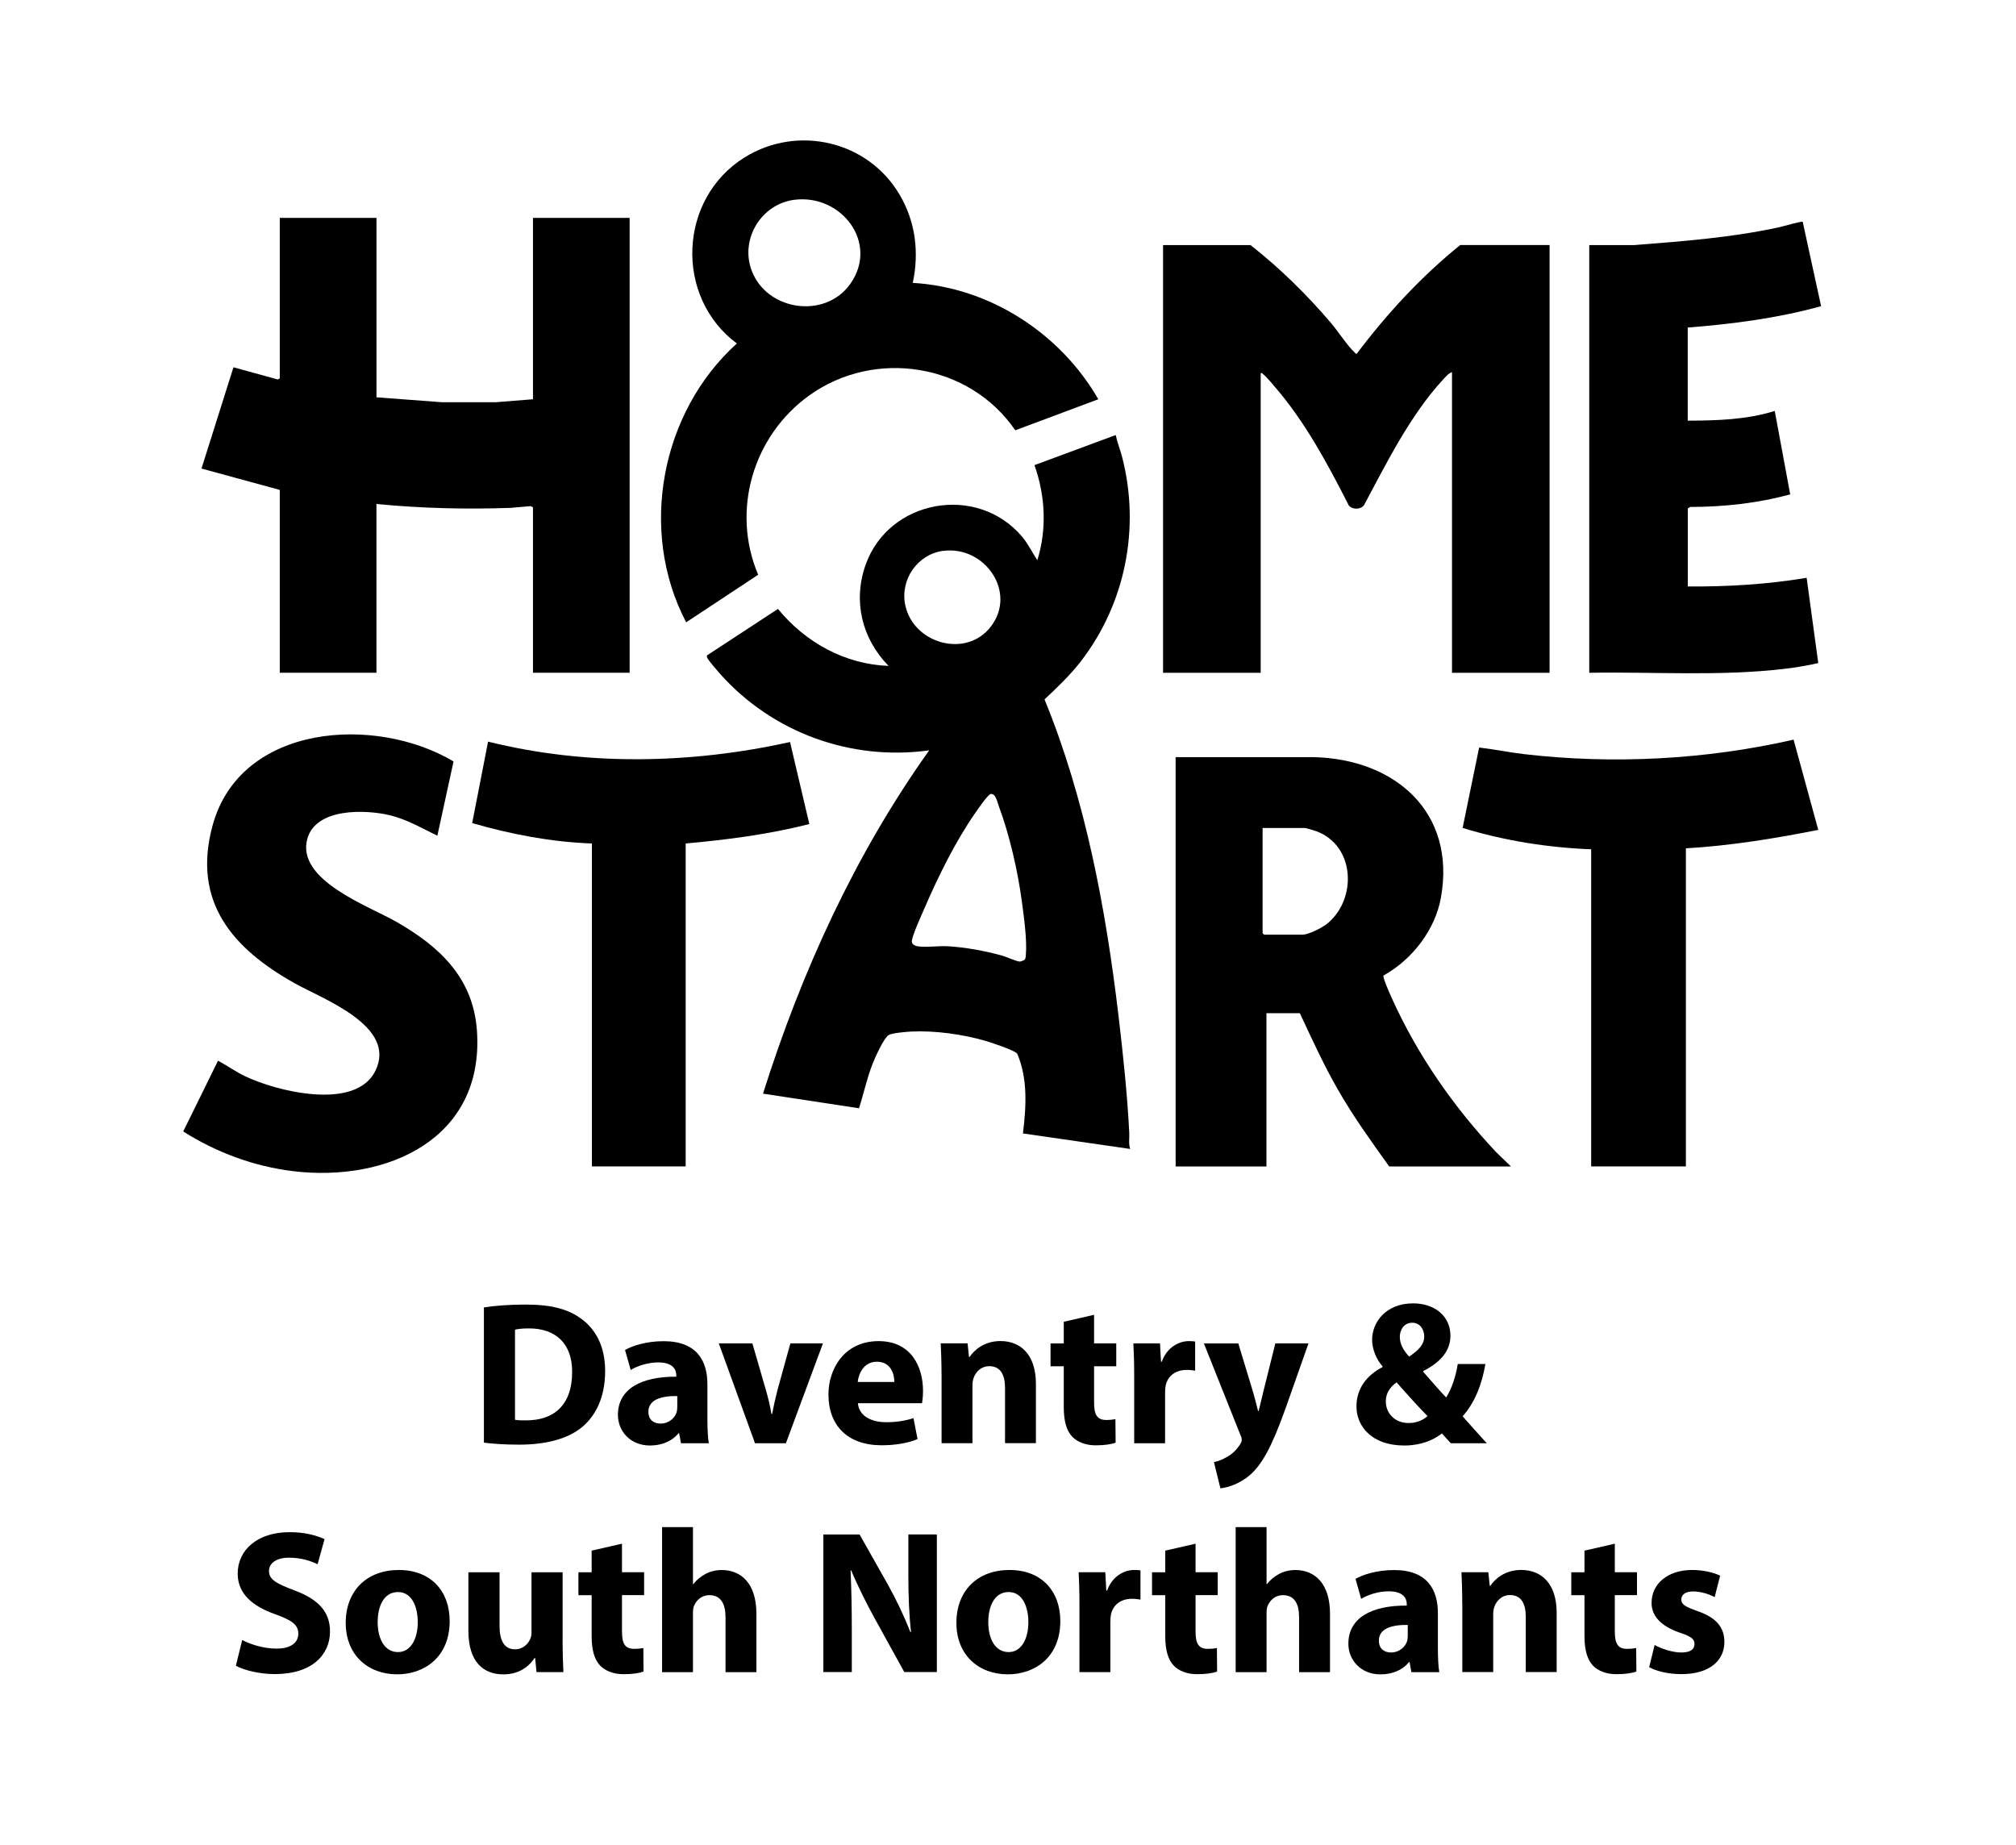
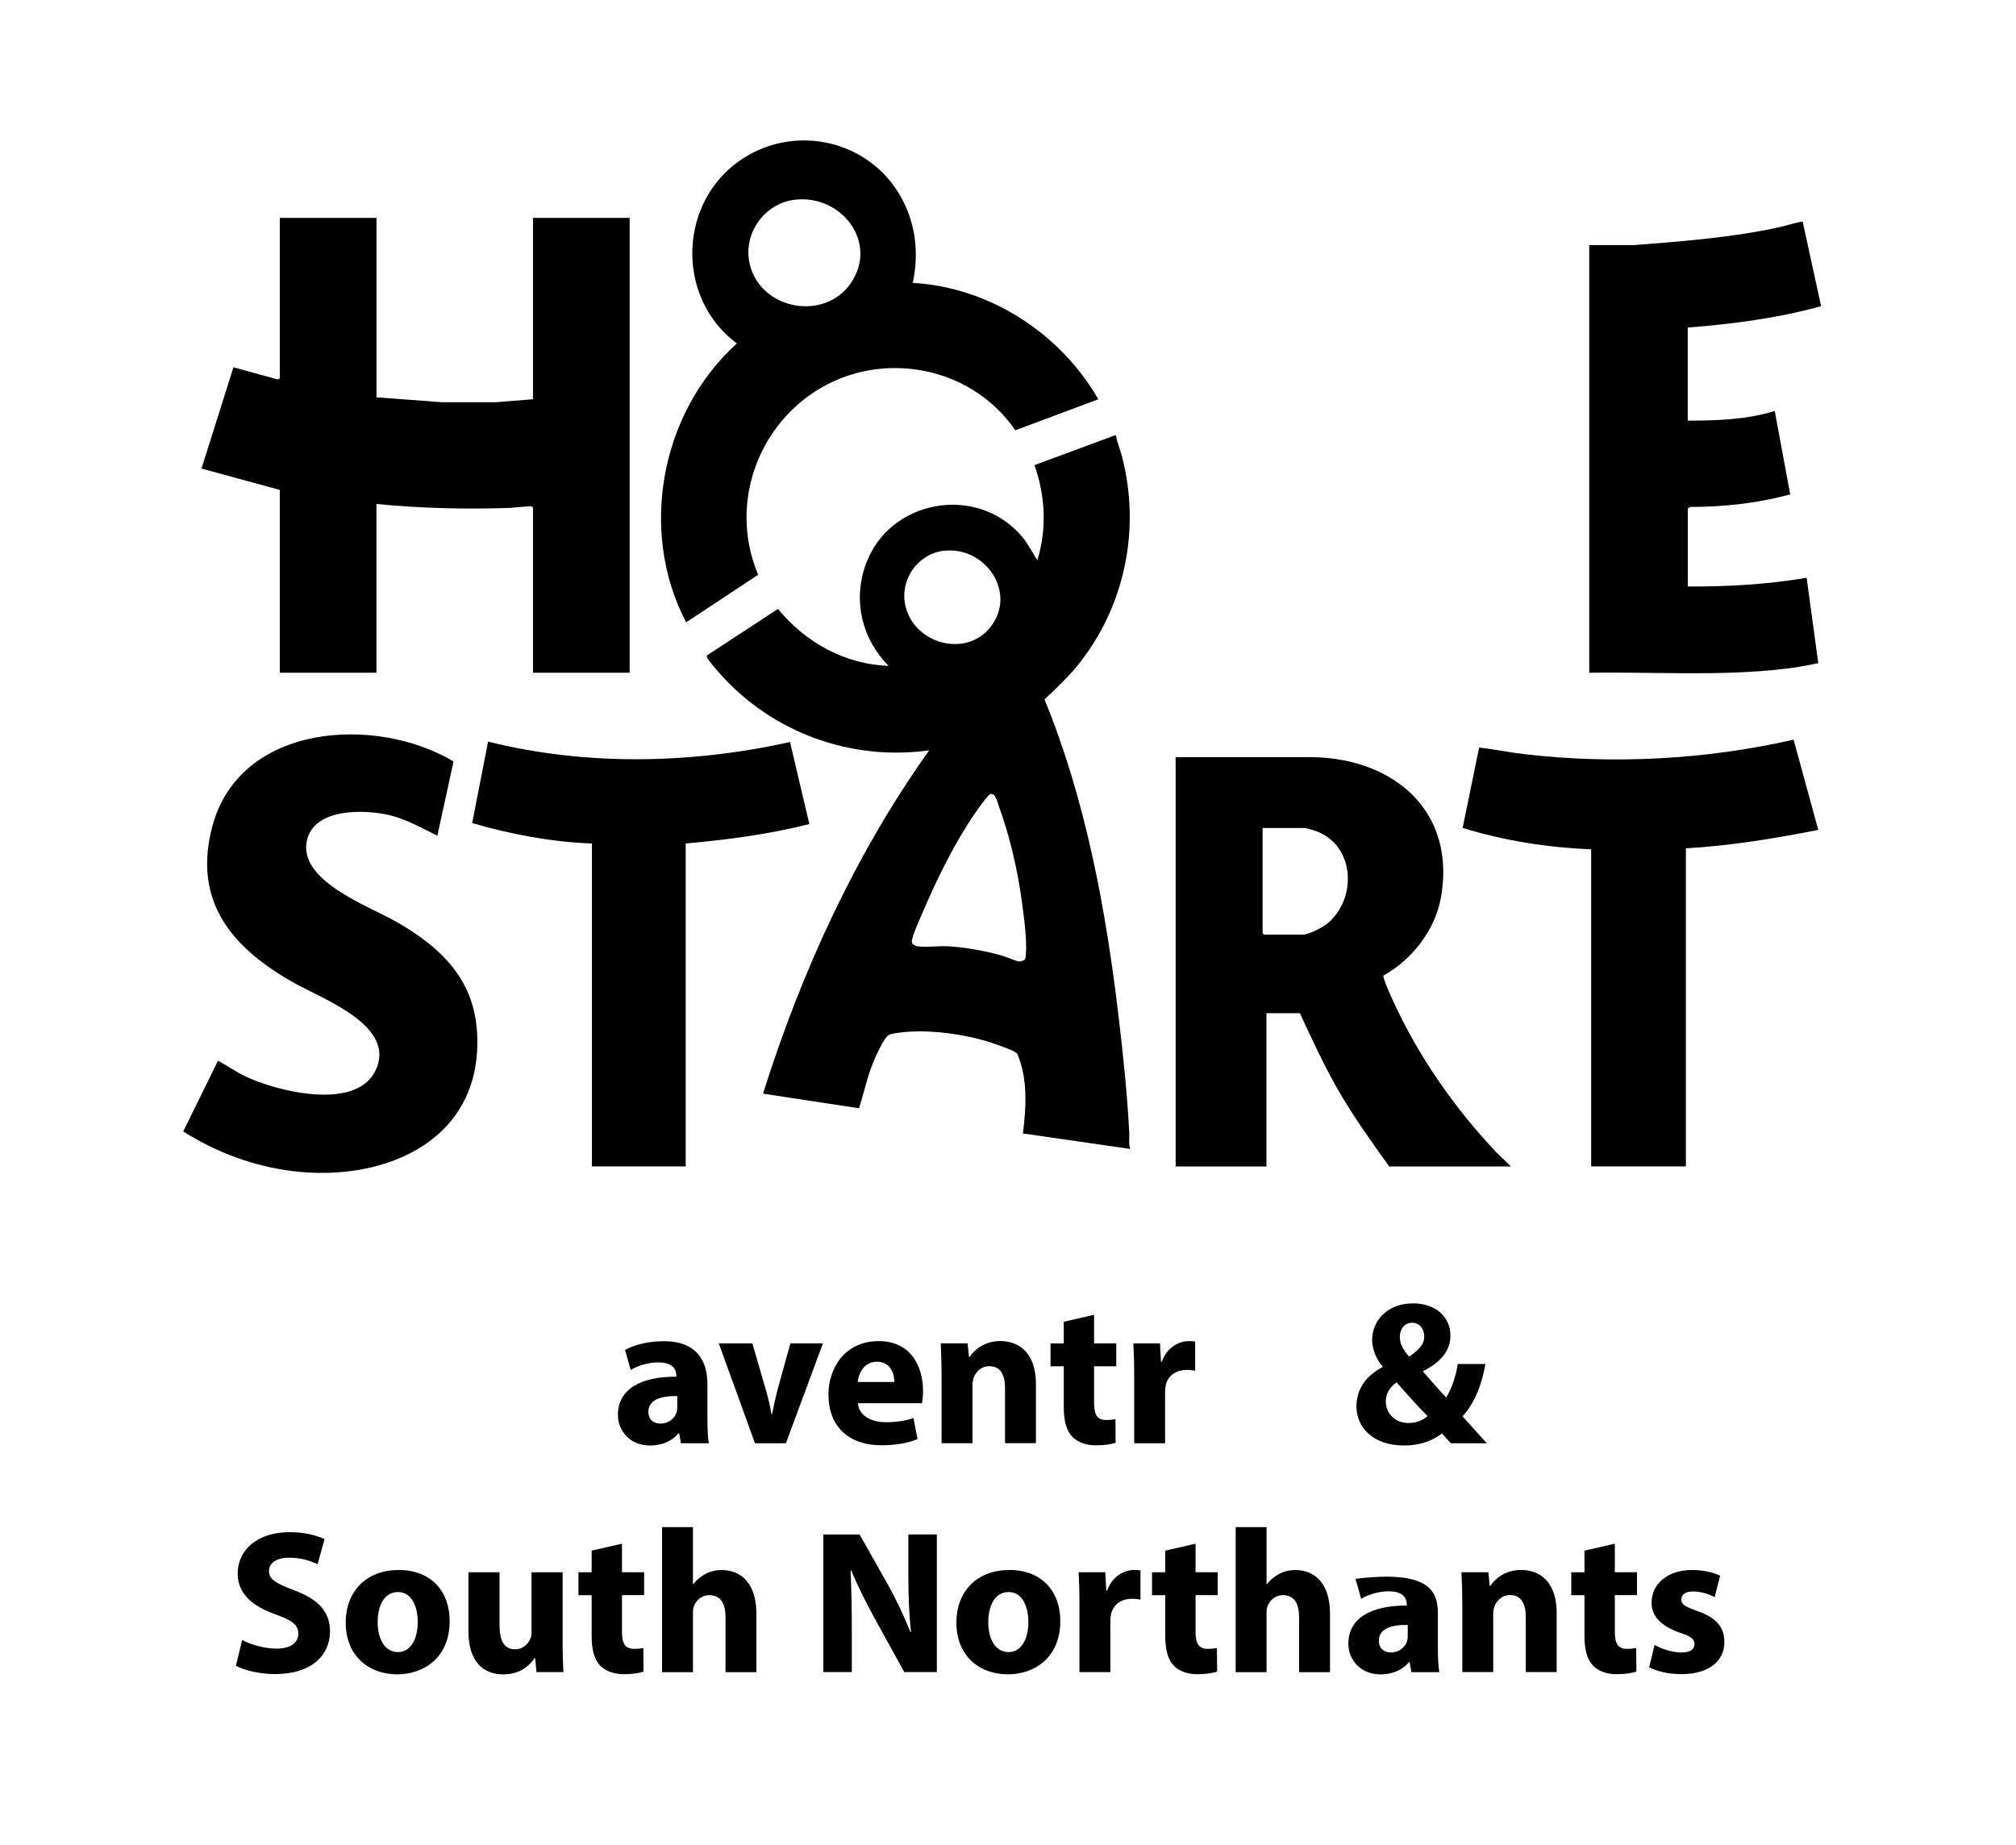
<svg xmlns="http://www.w3.org/2000/svg" width="59" height="54" viewBox="0 0 59 54" fill="none">
  <g clip-path="url(#clip0_10833_14041)">
    <path d="M32.653 12.736C32.699 12.956 32.787 13.165 32.842 13.383C33.377 15.462 32.932 17.685 31.617 19.374C31.305 19.776 30.937 20.121 30.569 20.469C31.767 23.394 32.361 26.589 32.734 29.727C32.867 30.847 32.992 32.033 33.049 33.158C33.057 33.313 33.023 33.482 33.077 33.626L29.937 33.172C30.033 32.398 30.084 31.57 29.769 30.836C29.694 30.737 28.992 30.506 28.835 30.461C28.168 30.269 27.363 30.157 26.67 30.19C26.531 30.197 26.105 30.231 26.008 30.292C25.863 30.381 25.611 30.948 25.54 31.128C25.371 31.553 25.279 32.003 25.139 32.435L22.33 32.007C23.453 28.447 25.027 24.998 27.194 21.96C24.903 22.278 22.604 21.441 21.071 19.718C20.996 19.632 20.742 19.342 20.704 19.262C20.693 19.236 20.677 19.207 20.693 19.18L22.768 17.821C23.569 18.8 24.727 19.443 26.005 19.489C25.225 18.691 24.956 17.596 25.333 16.53C26.012 14.614 28.591 14.154 29.907 15.7C30.093 15.919 30.203 16.165 30.359 16.395C30.641 15.485 30.593 14.507 30.274 13.613L32.65 12.733L32.653 12.736ZM27.611 16.12C26.851 16.218 26.337 16.962 26.493 17.71C26.732 18.84 28.278 19.277 28.999 18.337C29.77 17.329 28.82 15.968 27.611 16.122V16.12ZM29.987 28.085C30.02 28.051 30.02 27.983 30.023 27.937C30.06 27.504 29.964 26.822 29.905 26.38C29.785 25.482 29.546 24.441 29.231 23.593C29.185 23.469 29.14 23.215 28.992 23.238C28.913 23.25 28.613 23.69 28.546 23.786C27.962 24.625 27.454 25.657 27.049 26.597C26.977 26.764 26.666 27.44 26.686 27.566C26.697 27.64 26.775 27.681 26.844 27.693C27.089 27.734 27.454 27.68 27.72 27.693C28.238 27.719 28.816 27.828 29.316 27.964C29.445 27.999 29.746 28.138 29.844 28.142C29.874 28.142 29.969 28.105 29.988 28.085H29.987Z" fill="black" />
    <path d="M11.018 6.377V11.628L12.925 11.771H14.511L15.598 11.685V6.377H18.427V19.689H15.598V14.849L15.534 14.812L14.934 14.864C13.626 14.909 12.319 14.877 11.017 14.75V19.688H8.188V14.338L5.897 13.713L6.832 10.749L8.129 11.106L8.188 11.074V6.377H11.017H11.018Z" fill="black" />
-     <path d="M45.35 7.173V19.69H42.494V10.891C42.396 10.92 42.296 11.04 42.225 11.117C41.273 12.15 40.575 13.556 39.916 14.79C39.814 14.919 39.575 14.919 39.472 14.79C38.865 13.594 38.197 12.349 37.318 11.331C37.235 11.236 37.066 11.027 36.98 10.962C36.951 10.941 36.944 10.906 36.895 10.919V19.69H34.038V7.173H36.597C37.457 7.846 38.235 8.613 38.945 9.443C39.157 9.692 39.419 10.102 39.638 10.308C39.658 10.327 39.671 10.361 39.708 10.351C40.592 9.177 41.591 8.096 42.734 7.172H45.35V7.173Z" fill="black" />
    <path d="M34.406 22.159H38.437C40.809 22.209 42.623 23.755 42.169 26.276C41.999 27.223 41.318 28.092 40.489 28.55C40.456 28.602 40.702 29.143 40.744 29.238C41.494 30.89 42.542 32.396 43.78 33.713L44.219 34.138H40.656C40.13 33.404 39.602 32.672 39.153 31.887C38.739 31.165 38.394 30.406 38.041 29.653H37.064V34.138H34.406V22.161V22.159ZM36.951 24.231V27.311L36.994 27.354H38.124C38.297 27.354 38.69 27.153 38.831 27.041C39.728 26.321 39.663 24.739 38.513 24.323C38.458 24.303 38.22 24.232 38.181 24.232H36.951V24.231Z" fill="black" />
    <path d="M46.51 7.173H47.825C49.251 7.061 50.683 6.954 52.08 6.648C52.175 6.628 52.732 6.465 52.758 6.492L53.296 8.961C52.024 9.313 50.709 9.483 49.393 9.586V12.311C50.247 12.309 51.119 12.284 51.939 12.027L52.392 14.468C51.439 14.729 50.454 14.835 49.465 14.837L49.395 14.88V17.164C50.558 17.172 51.724 17.104 52.873 16.91L53.213 19.406C52.891 19.48 52.562 19.534 52.234 19.573C50.338 19.799 48.416 19.657 46.511 19.69V7.173H46.51Z" fill="black" />
    <path d="M26.714 8.279C28.955 8.408 31.029 9.748 32.143 11.685L29.713 12.593C28.373 10.635 25.601 10.191 23.678 11.577C22.039 12.759 21.391 14.935 22.188 16.821L20.081 18.213C18.679 15.539 19.338 12.061 21.565 10.053C19.734 8.691 19.849 5.813 21.794 4.605C23.343 3.644 25.402 4.122 26.328 5.698C26.793 6.487 26.904 7.385 26.713 8.278L26.714 8.279ZM23.257 5.846C22.287 5.963 21.65 6.992 21.998 7.917C22.442 9.103 24.154 9.348 24.888 8.304C25.726 7.111 24.629 5.68 23.258 5.846H23.257Z" fill="black" />
    <path d="M12.799 24.458C12.345 24.238 11.9 23.976 11.403 23.858C10.688 23.688 9.25 23.643 8.996 24.543C8.653 25.758 10.791 26.515 11.602 26.979C12.869 27.705 13.854 28.621 13.959 30.178C14.172 33.342 11.315 34.607 8.576 34.276C7.434 34.137 6.33 33.728 5.362 33.114L6.381 31.043C6.646 31.184 6.89 31.363 7.162 31.493C8.086 31.938 10.406 32.522 10.987 31.338C11.628 30.031 9.458 29.244 8.624 28.777C6.823 27.768 5.614 26.407 6.219 24.168C7.029 21.173 10.994 20.924 13.273 22.285L12.8 24.458H12.799Z" fill="black" />
    <path d="M46.566 24.856C45.291 24.806 44.022 24.604 42.805 24.231L43.288 21.878C43.729 21.927 44.164 22.02 44.605 22.071C47.216 22.375 49.931 22.232 52.491 21.647L53.213 24.288C51.934 24.541 50.644 24.752 49.339 24.828V34.137H46.567V24.856H46.566Z" fill="black" />
    <path d="M17.324 24.686C16.136 24.643 14.957 24.419 13.819 24.088L14.284 21.705C17.167 22.422 20.23 22.357 23.121 21.717L23.686 24.117C22.501 24.419 21.283 24.577 20.067 24.686V34.137H17.323V24.686H17.324Z" fill="black" />
-     <path d="M14.161 38.264C14.495 38.211 14.928 38.18 15.387 38.18C16.149 38.18 16.643 38.317 17.031 38.611C17.447 38.922 17.71 39.418 17.71 40.129C17.71 40.9 17.43 41.432 17.043 41.76C16.62 42.113 15.977 42.28 15.191 42.28C14.721 42.28 14.387 42.25 14.162 42.221V38.264H14.161ZM15.071 41.551C15.149 41.569 15.274 41.569 15.387 41.569C16.209 41.575 16.744 41.12 16.744 40.158C16.75 39.321 16.262 38.878 15.483 38.878C15.28 38.878 15.149 38.896 15.072 38.914V41.55L15.071 41.551Z" fill="black" />
    <path d="M19.929 42.238L19.876 41.946H19.858C19.667 42.179 19.37 42.305 19.024 42.305C18.435 42.305 18.084 41.874 18.084 41.409C18.084 40.65 18.763 40.285 19.792 40.291V40.25C19.792 40.095 19.708 39.873 19.262 39.873C18.965 39.873 18.649 39.975 18.458 40.095L18.292 39.509C18.495 39.395 18.893 39.252 19.423 39.252C20.393 39.252 20.703 39.826 20.703 40.513V41.528C20.703 41.809 20.715 42.079 20.744 42.24H19.929V42.238ZM19.821 40.857C19.345 40.851 18.976 40.965 18.976 41.318C18.976 41.551 19.131 41.664 19.333 41.664C19.56 41.664 19.744 41.515 19.804 41.329C19.816 41.282 19.821 41.227 19.821 41.174V40.857Z" fill="black" />
    <path d="M22.019 39.316L22.412 40.672C22.484 40.917 22.537 41.151 22.578 41.384H22.596C22.643 41.145 22.691 40.923 22.756 40.672L23.131 39.316H24.084L23 42.239H22.096L21.036 39.316H22.018H22.019Z" fill="black" />
    <path d="M25.108 41.067C25.137 41.443 25.506 41.623 25.93 41.623C26.24 41.623 26.49 41.582 26.734 41.504L26.853 42.119C26.556 42.239 26.193 42.298 25.799 42.298C24.811 42.298 24.245 41.724 24.245 40.81C24.245 40.069 24.704 39.25 25.715 39.25C26.656 39.25 27.013 39.985 27.013 40.708C27.013 40.863 26.996 41 26.984 41.067H25.109H25.108ZM26.174 40.445C26.174 40.224 26.078 39.853 25.662 39.853C25.281 39.853 25.127 40.2 25.102 40.445H26.174Z" fill="black" />
    <path d="M27.555 40.248C27.555 39.883 27.543 39.572 27.531 39.315H28.317L28.359 39.715H28.376C28.495 39.529 28.793 39.248 29.275 39.248C29.87 39.248 30.317 39.643 30.317 40.503V42.236H29.413V40.617C29.413 40.24 29.282 39.984 28.954 39.984C28.704 39.984 28.555 40.156 28.495 40.325C28.472 40.378 28.46 40.468 28.46 40.552V42.237H27.556V40.248H27.555Z" fill="black" />
    <path d="M32.019 38.479V39.316H32.668V39.986H32.019V41.044C32.019 41.397 32.103 41.558 32.377 41.558C32.49 41.558 32.58 41.546 32.644 41.534L32.65 42.222C32.531 42.269 32.317 42.3 32.061 42.3C31.77 42.3 31.525 42.198 31.382 42.049C31.215 41.876 31.132 41.594 31.132 41.183V39.987H30.745V39.317H31.132V38.684L32.018 38.48L32.019 38.479Z" fill="black" />
    <path d="M33.193 40.278C33.193 39.847 33.181 39.567 33.169 39.316H33.948L33.978 39.853H34.001C34.15 39.43 34.507 39.25 34.786 39.25C34.87 39.25 34.911 39.25 34.977 39.262V40.116C34.911 40.104 34.835 40.093 34.733 40.093C34.4 40.093 34.173 40.271 34.114 40.553C34.103 40.613 34.097 40.684 34.097 40.757V42.239H33.193V40.278Z" fill="black" />
-     <path d="M36.24 39.316L36.675 40.751C36.722 40.923 36.783 41.139 36.818 41.294H36.836C36.877 41.139 36.925 40.917 36.967 40.751L37.324 39.316H38.294L37.615 41.241C37.199 42.401 36.918 42.866 36.592 43.159C36.276 43.434 35.943 43.53 35.717 43.559L35.526 42.789C35.639 42.771 35.782 42.717 35.918 42.634C36.055 42.562 36.204 42.418 36.293 42.269C36.323 42.228 36.34 42.179 36.34 42.138C36.34 42.108 36.335 42.06 36.299 41.989L35.233 39.317H36.239L36.24 39.316Z" fill="black" />
    <path d="M42.461 42.239C42.377 42.148 42.294 42.06 42.199 41.952C41.937 42.156 41.574 42.305 41.098 42.305C40.127 42.305 39.698 41.725 39.698 41.164C39.698 40.632 40.002 40.249 40.46 40.01V39.986C40.288 39.794 40.156 39.496 40.156 39.209C40.156 38.702 40.554 38.145 41.358 38.145C41.977 38.145 42.448 38.51 42.448 39.09C42.448 39.496 42.21 39.843 41.656 40.123L41.65 40.147C41.882 40.404 42.126 40.697 42.323 40.9C42.483 40.649 42.608 40.278 42.662 39.92H43.472C43.365 40.529 43.162 41.049 42.805 41.45C43.031 41.707 43.264 41.97 43.514 42.24H42.459L42.461 42.239ZM41.777 41.443C41.527 41.192 41.199 40.828 40.873 40.457C40.706 40.577 40.557 40.749 40.557 41.013C40.557 41.354 40.812 41.647 41.224 41.647C41.462 41.647 41.659 41.557 41.778 41.443H41.777ZM40.967 39.124C40.967 39.328 41.062 39.507 41.24 39.704C41.532 39.501 41.681 39.346 41.681 39.112C41.681 38.921 41.568 38.712 41.33 38.712C41.092 38.712 40.967 38.916 40.967 39.124Z" fill="black" />
    <path d="M7.088 47.998C7.332 48.124 7.707 48.249 8.094 48.249C8.51 48.249 8.73 48.076 8.73 47.812C8.73 47.548 8.539 47.418 8.057 47.244C7.391 47.011 6.956 46.641 6.956 46.055C6.956 45.367 7.528 44.841 8.475 44.841C8.927 44.841 9.261 44.937 9.498 45.045L9.295 45.78C9.135 45.702 8.848 45.588 8.456 45.588C8.063 45.588 7.872 45.768 7.872 45.977C7.872 46.233 8.098 46.347 8.616 46.545C9.325 46.807 9.658 47.178 9.658 47.746C9.658 48.422 9.141 48.995 8.04 48.995C7.581 48.995 7.128 48.875 6.903 48.75L7.088 47.997V47.998Z" fill="black" />
    <path d="M13.16 47.442C13.16 48.512 12.404 49.002 11.624 49.002C10.773 49.002 10.118 48.44 10.118 47.496C10.118 46.553 10.737 45.948 11.672 45.948C12.607 45.948 13.16 46.564 13.16 47.442ZM11.053 47.473C11.053 47.975 11.262 48.351 11.649 48.351C12 48.351 12.226 47.998 12.226 47.473C12.226 47.036 12.06 46.594 11.649 46.594C11.213 46.594 11.053 47.043 11.053 47.473Z" fill="black" />
    <path d="M16.465 47.998C16.465 48.381 16.477 48.692 16.488 48.937H15.702L15.661 48.525H15.643C15.53 48.704 15.256 49.003 14.732 49.003C14.142 49.003 13.708 48.633 13.708 47.731V46.016H14.62V47.588C14.62 48.011 14.756 48.269 15.072 48.269C15.322 48.269 15.465 48.097 15.525 47.952C15.549 47.899 15.555 47.827 15.555 47.755V46.016H16.466V47.999L16.465 47.998Z" fill="black" />
    <path d="M18.203 45.178V46.014H18.851V46.684H18.203V47.743C18.203 48.095 18.286 48.256 18.56 48.256C18.673 48.256 18.763 48.244 18.828 48.233L18.833 48.92C18.714 48.968 18.5 48.998 18.244 48.998C17.953 48.998 17.709 48.897 17.565 48.748C17.398 48.575 17.315 48.293 17.315 47.881V46.685H16.928V46.016H17.315V45.382L18.201 45.179L18.203 45.178Z" fill="black" />
    <path d="M19.376 44.693H20.28V46.361H20.292C20.387 46.236 20.506 46.14 20.649 46.063C20.78 45.991 20.952 45.949 21.119 45.949C21.697 45.949 22.137 46.349 22.137 47.229V48.938H21.233V47.331C21.233 46.948 21.102 46.685 20.762 46.685C20.524 46.685 20.375 46.841 20.309 47.003C20.286 47.062 20.28 47.14 20.28 47.206V48.939H19.376V44.696V44.693Z" fill="black" />
    <path d="M24.096 48.937V44.909H25.156L25.99 46.385C26.228 46.809 26.466 47.312 26.644 47.765H26.662C26.603 47.234 26.584 46.689 26.584 46.086V44.908H27.418V48.936H26.465L25.608 47.382C25.37 46.951 25.108 46.431 24.911 45.959L24.893 45.965C24.917 46.496 24.929 47.064 24.929 47.721V48.935H24.095L24.096 48.937Z" fill="black" />
    <path d="M31.031 47.442C31.031 48.512 30.276 49.002 29.495 49.002C28.644 49.002 27.99 48.44 27.99 47.496C27.99 46.553 28.608 45.948 29.544 45.948C30.479 45.948 31.031 46.564 31.031 47.442ZM28.923 47.473C28.923 47.975 29.132 48.351 29.519 48.351C29.87 48.351 30.096 47.998 30.096 47.473C30.096 47.036 29.93 46.594 29.519 46.594C29.084 46.594 28.923 47.043 28.923 47.473Z" fill="black" />
    <path d="M31.591 46.977C31.591 46.546 31.58 46.266 31.568 46.014H32.347L32.377 46.552H32.4C32.549 46.128 32.906 45.948 33.185 45.948C33.269 45.948 33.31 45.948 33.377 45.96V46.815C33.31 46.803 33.234 46.791 33.132 46.791C32.799 46.791 32.572 46.97 32.513 47.252C32.502 47.312 32.496 47.383 32.496 47.455V48.937H31.591V46.977Z" fill="black" />
    <path d="M34.989 45.178V46.014H35.638V46.684H34.989V47.743C34.989 48.095 35.073 48.256 35.347 48.256C35.46 48.256 35.549 48.244 35.614 48.233L35.62 48.92C35.501 48.968 35.286 48.998 35.031 48.998C34.739 48.998 34.495 48.897 34.352 48.748C34.185 48.575 34.102 48.293 34.102 47.881V46.685H33.715V46.016H34.102V45.382L34.988 45.179L34.989 45.178Z" fill="black" />
    <path d="M36.163 44.693H37.067V46.361H37.079C37.174 46.236 37.293 46.14 37.436 46.063C37.567 45.991 37.74 45.949 37.906 45.949C38.484 45.949 38.924 46.349 38.924 47.229V48.938H38.019V47.331C38.019 46.948 37.889 46.685 37.549 46.685C37.311 46.685 37.162 46.841 37.096 47.003C37.073 47.062 37.067 47.14 37.067 47.206V48.939H36.163V44.696V44.693Z" fill="black" />
-     <path d="M41.306 48.937L41.253 48.645H41.236C41.045 48.878 40.748 49.003 40.402 49.003C39.813 49.003 39.461 48.572 39.461 48.107C39.461 47.348 40.14 46.984 41.17 46.99V46.948C41.17 46.793 41.086 46.572 40.64 46.572C40.342 46.572 40.027 46.674 39.836 46.793L39.67 46.207C39.873 46.094 40.271 45.95 40.801 45.95C41.771 45.95 42.081 46.525 42.081 47.211V48.227C42.081 48.507 42.093 48.777 42.122 48.938H41.306V48.937ZM41.199 47.556C40.723 47.55 40.354 47.663 40.354 48.016C40.354 48.249 40.508 48.363 40.711 48.363C40.937 48.363 41.121 48.214 41.181 48.028C41.193 47.98 41.199 47.926 41.199 47.873V47.556Z" fill="black" />
+     <path d="M41.306 48.937L41.253 48.645H41.236C41.045 48.878 40.748 49.003 40.402 49.003C39.813 49.003 39.461 48.572 39.461 48.107C39.461 47.348 40.14 46.984 41.17 46.99V46.948C41.17 46.793 41.086 46.572 40.64 46.572C40.342 46.572 40.027 46.674 39.836 46.793L39.67 46.207C41.771 45.95 42.081 46.525 42.081 47.211V48.227C42.081 48.507 42.093 48.777 42.122 48.938H41.306V48.937ZM41.199 47.556C40.723 47.55 40.354 47.663 40.354 48.016C40.354 48.249 40.508 48.363 40.711 48.363C40.937 48.363 41.121 48.214 41.181 48.028C41.193 47.98 41.199 47.926 41.199 47.873V47.556Z" fill="black" />
    <path d="M42.794 46.946C42.794 46.581 42.783 46.27 42.771 46.013H43.557L43.599 46.413H43.616C43.735 46.228 44.032 45.947 44.515 45.947C45.11 45.947 45.557 46.341 45.557 47.202V48.935H44.653V47.315C44.653 46.939 44.522 46.682 44.194 46.682C43.944 46.682 43.795 46.855 43.735 47.023C43.712 47.076 43.7 47.166 43.7 47.25V48.936H42.796V46.946H42.794Z" fill="black" />
    <path d="M47.259 45.178V46.014H47.908V46.684H47.259V47.743C47.259 48.095 47.343 48.256 47.617 48.256C47.73 48.256 47.819 48.244 47.884 48.233L47.89 48.92C47.771 48.968 47.556 48.998 47.301 48.998C47.009 48.998 46.765 48.897 46.621 48.748C46.455 48.575 46.371 48.293 46.371 47.881V46.685H45.985V46.016H46.371V45.382L47.258 45.179L47.259 45.178Z" fill="black" />
    <path d="M48.425 48.142C48.592 48.243 48.937 48.363 49.205 48.363C49.472 48.363 49.591 48.267 49.591 48.118C49.591 47.969 49.502 47.897 49.162 47.783C48.561 47.579 48.329 47.252 48.335 46.905C48.335 46.361 48.799 45.948 49.52 45.948C49.859 45.948 50.162 46.026 50.341 46.115L50.181 46.742C50.05 46.67 49.8 46.576 49.55 46.576C49.33 46.576 49.205 46.666 49.205 46.815C49.205 46.952 49.318 47.024 49.675 47.15C50.229 47.341 50.462 47.622 50.466 48.052C50.466 48.595 50.038 48.996 49.205 48.996C48.824 48.996 48.484 48.912 48.264 48.793L48.424 48.142H48.425Z" fill="black" />
  </g>
  <defs>
    <clipPath id="clip0_10833_14041">
      <rect width="47.935" height="44.892" fill="white" transform="translate(5.362 4.111)" />
    </clipPath>
  </defs>
</svg>